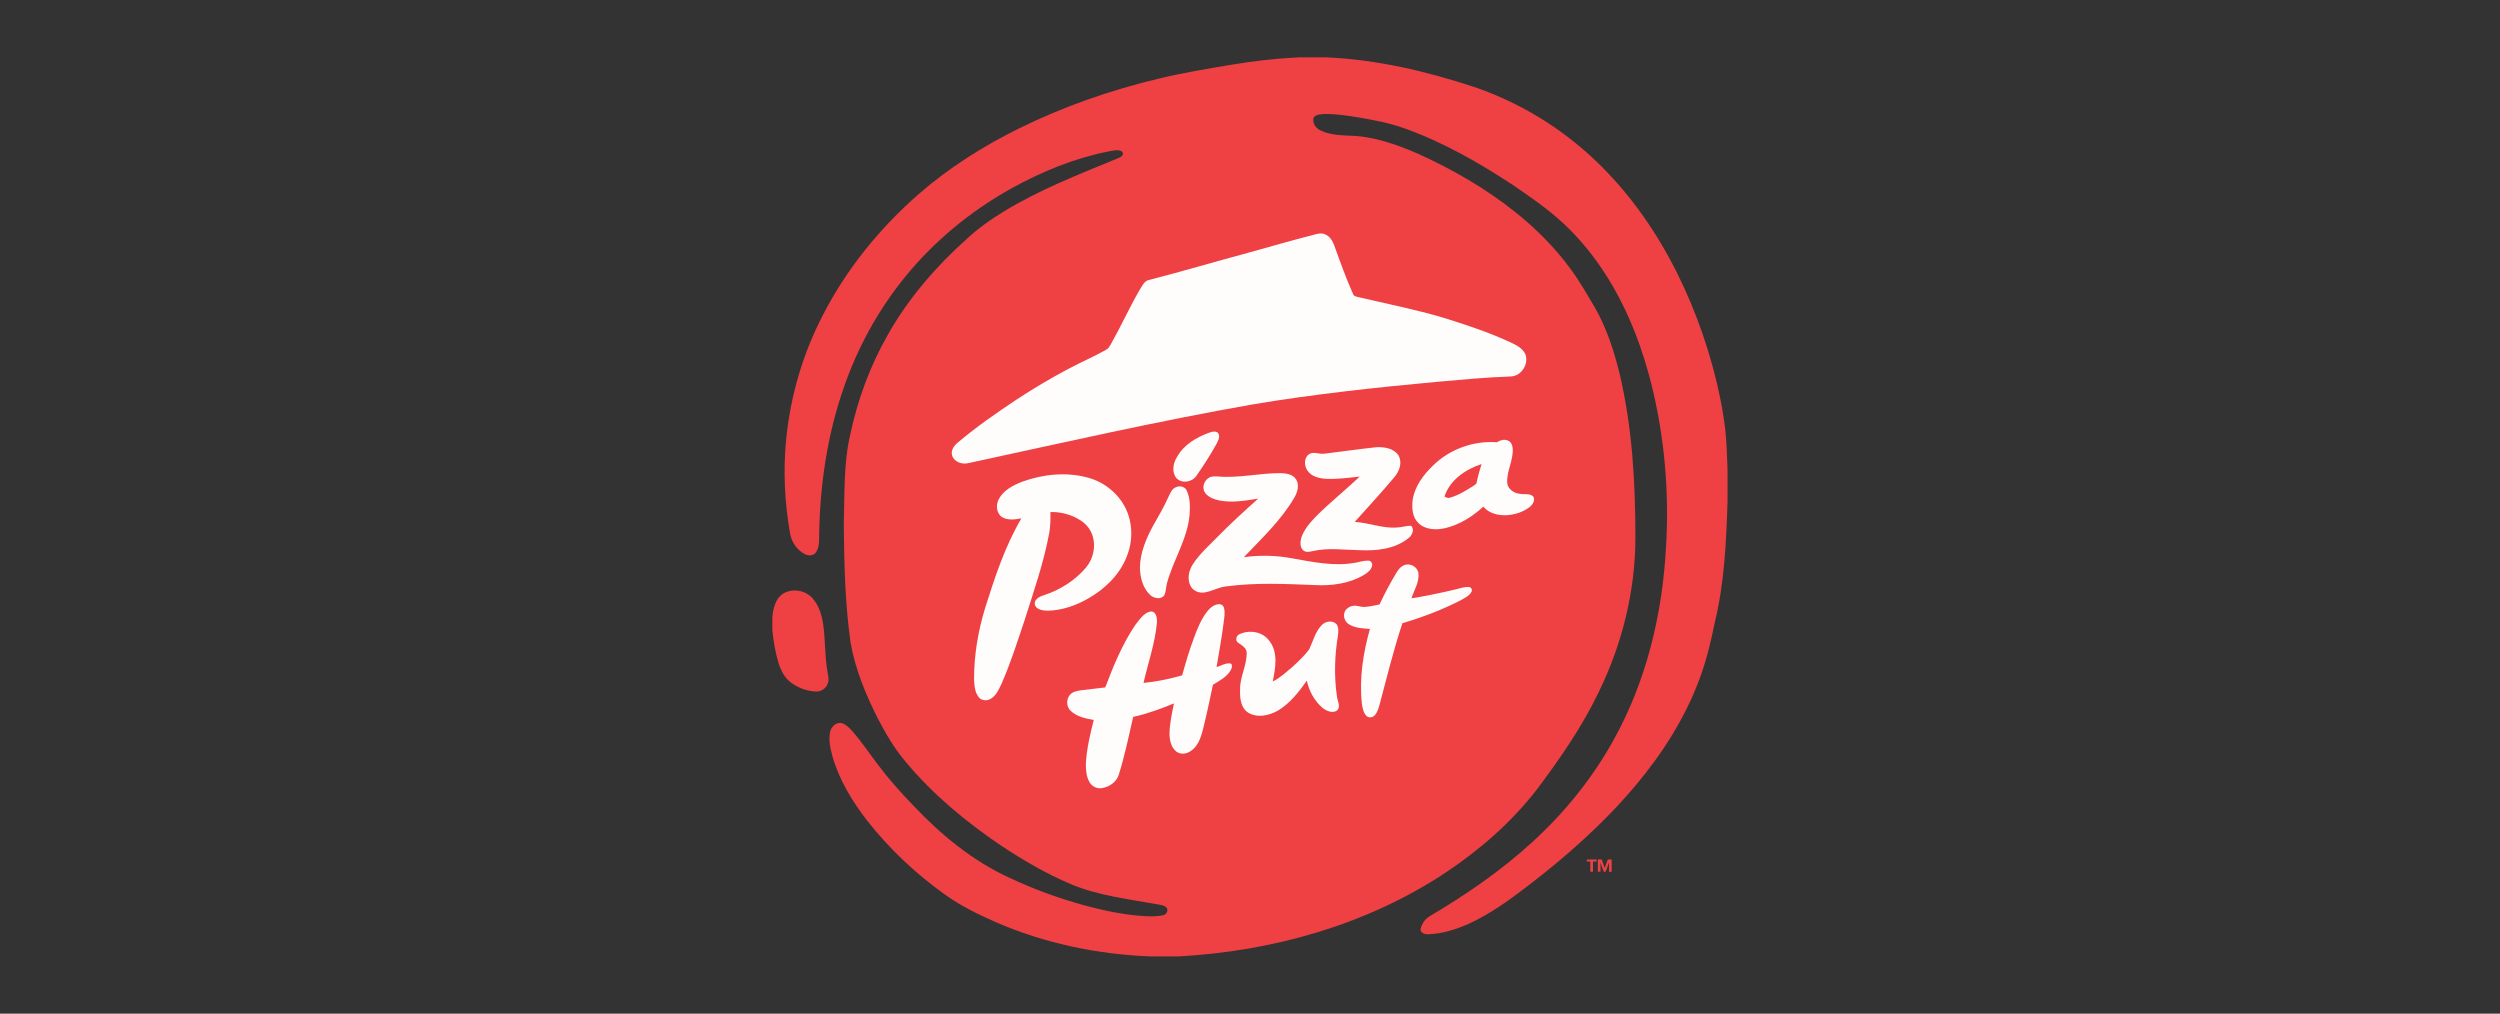
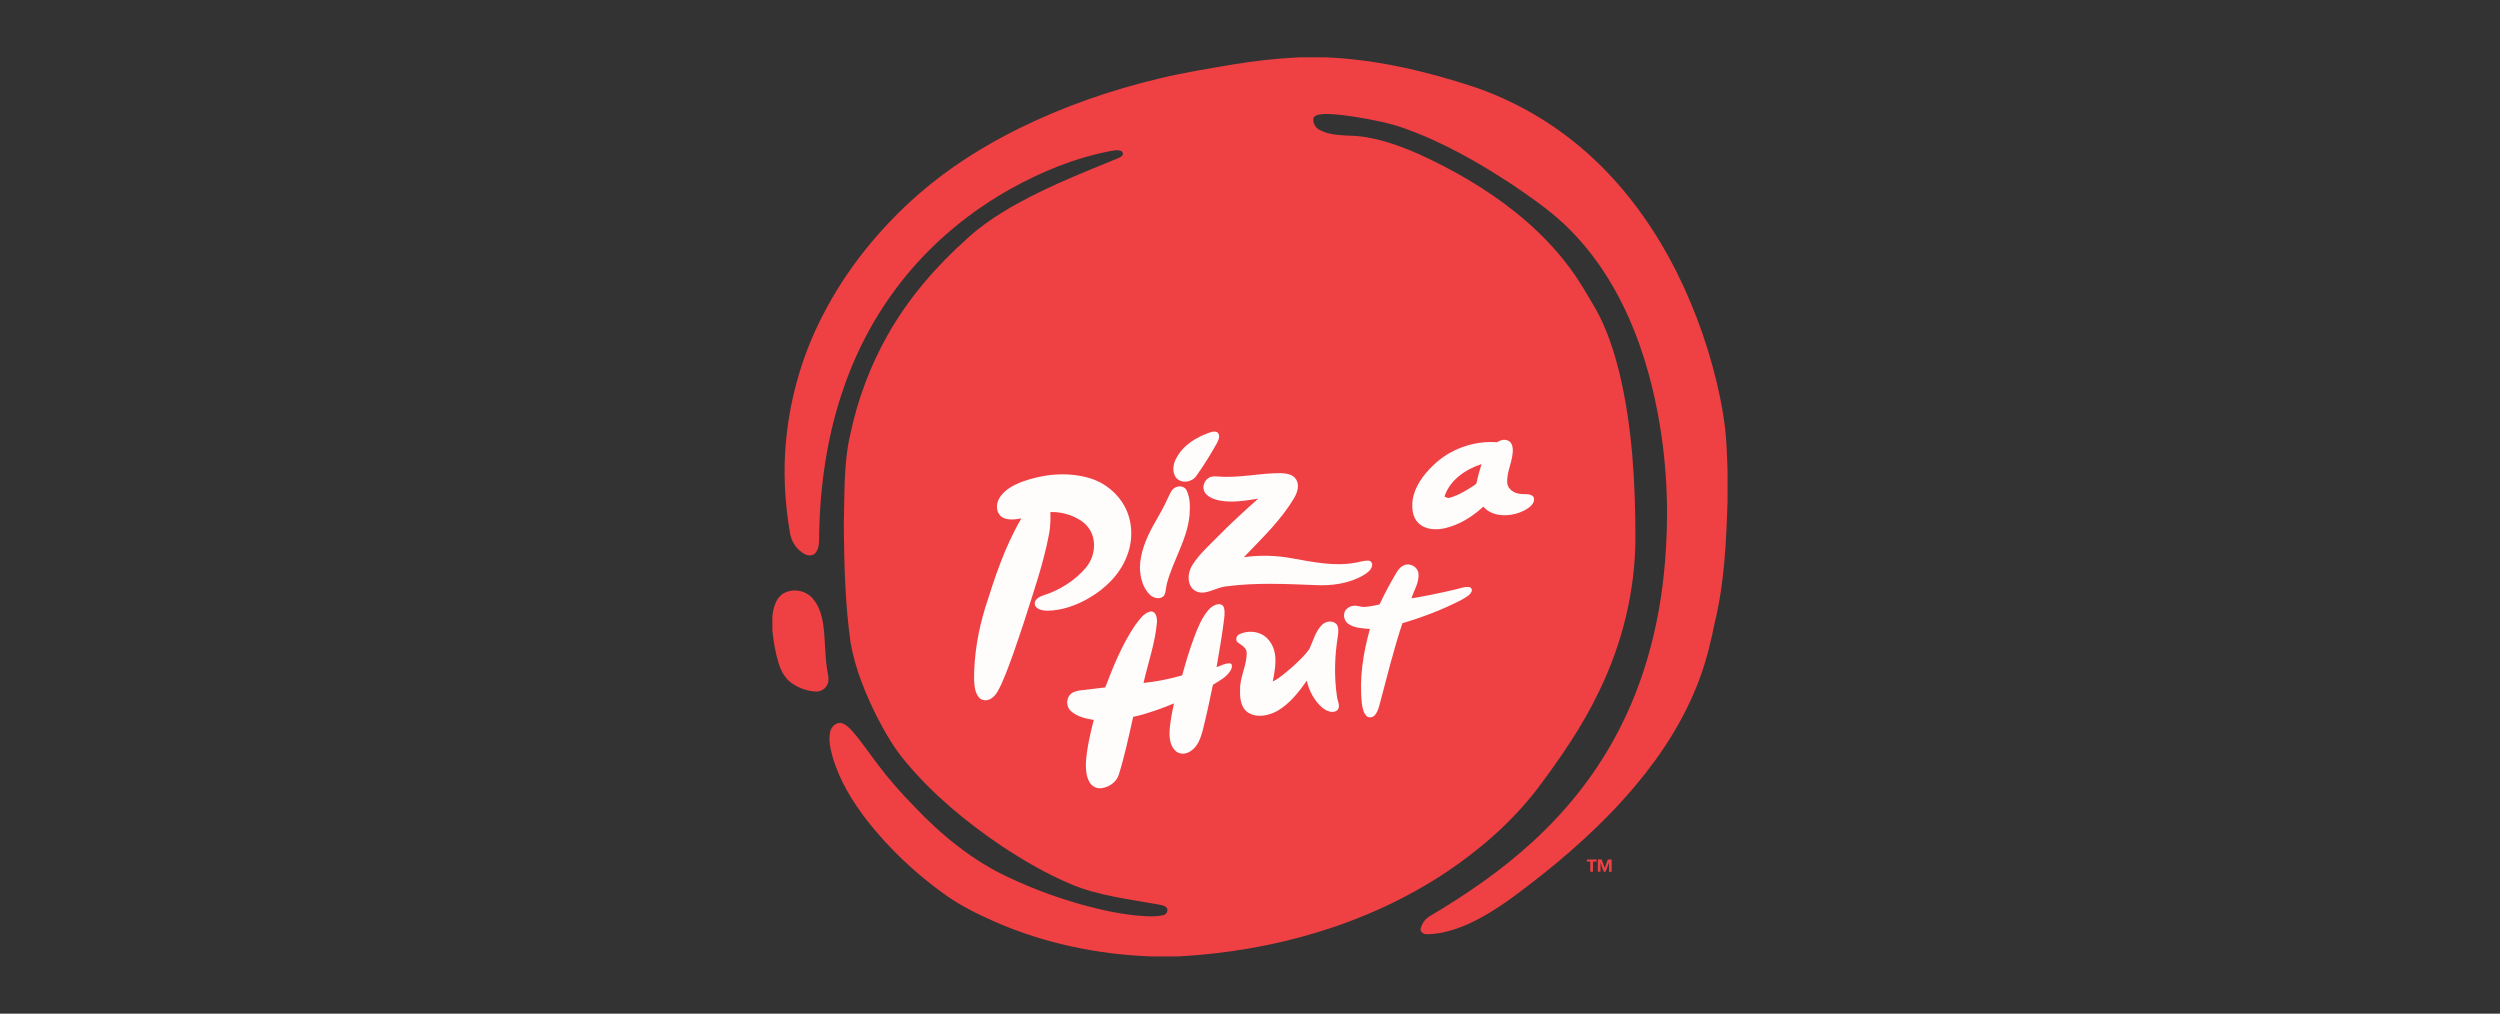
<svg xmlns="http://www.w3.org/2000/svg" id="Layer_1" data-name="Layer 1" viewBox="0 0 598.55 242.69">
  <rect x="0" y="0" width="598.55" height="242.69" fill="#333333" stroke="none" />
  <defs>
    <style>
      .cls-1 {
        fill: #fffcfc;
      }

      .cls-1, .cls-2 {
        stroke-width: 0px;
      }

      .cls-2 {
        fill: #ef4044;
      }
    </style>
  </defs>
  <path class="cls-2" d="m310.66,13.73h6.87c12.05.52,23.87,3.3,35.29,7.05,9.13,3.1,17.68,7.88,25.1,14.05,7.91,6.56,14.49,14.63,19.74,23.44,5.44,9.16,9.52,19.1,12.35,29.36,1.35,4.9,2.4,9.89,3.02,14.94.37,3.27.45,6.56.58,9.85v7.66c-.32,9.68-.74,19.44-3.04,28.89-.93,4.59-2.02,9.17-3.66,13.56-3.45,9.33-8.87,17.83-15.24,25.43-7.7,9.2-16.75,17.18-26.26,24.44-4.3,3.29-8.76,6.48-13.7,8.75-3.1,1.37-6.42,2.45-9.84,2.52-.74.05-1.7-.27-1.77-1.12.24-1.31,1.07-2.55,2.24-3.21,8.7-5.15,17.09-10.9,24.55-17.75,7.75-7.07,14.43-15.33,19.49-24.52,7.78-14,11.62-29.94,12.48-45.86.81-12.77-.24-25.67-3.21-38.12-2.27-9.44-5.74-18.65-10.92-26.89-2.87-4.56-6.27-8.81-10.2-12.51-3.8-3.57-8.11-6.53-12.41-9.46-8.17-5.36-16.73-10.27-25.96-13.53-3.49-1.26-7.16-1.93-10.8-2.57-2.71-.44-5.43-.86-8.18-.84-.91.08-2.08.04-2.68.87-.28,1.16.35,2.36,1.38,2.91,2.09,1.17,4.57,1.27,6.92,1.41,5.84.05,11.44,2.05,16.74,4.34,8.26,3.75,16.2,8.31,23.29,13.99,4.86,3.89,9.31,8.32,13.01,13.33,2.33,3.09,4.21,6.47,6.18,9.79,2.7,4.83,4.42,10.14,5.74,15.5,3.04,12.82,3.79,26.07,3.79,39.21,0,12.72-3.11,25.37-8.66,36.8-4.02,8.47-9.4,16.21-15.02,23.69-6.09,7.82-13.64,14.4-21.88,19.87-18.85,12.45-41.3,18.74-63.73,19.98h-6.95c-12.63-.5-25.22-3.13-36.83-8.17-4.35-1.91-8.65-4.01-12.5-6.82-6.88-4.95-13.12-10.83-18.35-17.5-3.6-4.65-6.73-9.77-8.34-15.47-.5-1.88-.96-3.87-.53-5.81.23-1.14,1.21-2.12,2.41-2.14,1.23.15,2.11,1.14,2.92,1.99,2.19,2.52,4.04,5.31,6.07,7.96,2.58,3.46,5.45,6.68,8.45,9.77,6.65,7.06,14.29,13.36,23.17,17.41,5.89,2.76,12.03,4.99,18.32,6.68,4.56,1.21,9.2,2.18,13.92,2.46,1.49.08,3,.1,4.47-.22.76-.15,1.35-1.14.81-1.8-.47-.58-1.28-.61-1.95-.77-7.06-1.29-14.33-2.07-21.01-4.89-5.84-2.46-11.33-5.68-16.61-9.17-8.41-5.69-16.32-12.22-22.84-20.03-2.73-3.2-4.86-6.86-6.79-10.58-2.86-5.68-5.32-11.65-6.44-17.94-1.34-9.39-1.55-18.9-1.64-28.36.22-7.26-.09-14.62,1.59-21.74,1.78-8.31,4.77-16.37,8.99-23.76,4.95-8.77,11.65-16.46,19.15-23.14,2.56-2.36,5.42-4.37,8.38-6.19,8.6-5.27,18.02-8.95,27.31-12.77.71-.26,1.95-.82,1.18-1.72-.98-.57-2.18-.16-3.22,0-8.14,1.59-15.89,4.8-23.13,8.78-9.8,5.43-18.63,12.68-25.68,21.39-6.46,7.95-11.42,17.09-14.71,26.78-3.83,11.11-5.54,22.87-5.75,34.59-.04,1.51.13,3.22-.82,4.5-.62.83-1.81.81-2.65.35-1.84-.96-3.12-2.85-3.49-4.88-1.31-7.49-1.7-15.15-.93-22.71,1.02-10.25,3.96-20.3,8.69-29.45,5.68-11.15,13.72-21.03,23.14-29.24,7.21-6.27,15.35-11.39,23.9-15.62,10.71-5.28,22.06-9.22,33.67-11.98,5.74-1.38,11.58-2.33,17.4-3.31,5.17-.86,10.38-1.46,15.61-1.71h0Z" />
-   <path class="cls-1" d="m314.51,56.21c.86-.22,1.79-.5,2.65-.14,1.2.42,1.88,1.61,2.3,2.73,1.42,3.95,2.84,7.9,4.55,11.73.15.37.58.42.92.54,6.92,1.63,13.91,3,20.72,5.02,5.16,1.62,10.31,3.31,15.24,5.53,1.61.77,3.53,1.47,4.33,3.21.82,2.32-.92,5.16-3.43,5.3-5.9.2-11.78.76-17.65,1.28-14.77,1.36-29.52,2.95-44.15,5.4-22.87,4.02-45.53,9.18-68.22,14.09-1.47.34-3.42-.31-3.83-1.91-.35-1.25.56-2.38,1.47-3.12,4.4-3.7,9.13-6.99,13.92-10.17,5.57-3.64,11.35-6.99,17.37-9.83,1.38-.68,2.76-1.35,4.09-2.11.49-.25.8-.71,1.07-1.17,2.42-4.27,4.44-8.74,6.88-13,.57-.86,1-1.95,1.96-2.45,8.04-2.07,15.99-4.44,24.01-6.59,5.26-1.47,10.51-2.97,15.8-4.34h0Z" />
  <path class="cls-1" d="m289.57,103.56c.63-.2,1.41-.42,1.99.03.68.75.15,1.79-.23,2.55-1.47,2.67-3.11,5.25-4.86,7.74-1.01,1.54-3.42,1.98-4.76.65-1.24-1.42-.87-3.58.06-5.07,1.62-2.98,4.7-4.79,7.81-5.89h0Z" />
  <path class="cls-1" d="m358.42,105.88c.73-.46,1.64-.79,2.49-.44.82.23,1.2,1.11,1.26,1.89.23,2.89-1.57,5.53-1.29,8.42.22,1.47,1.7,2.38,3.09,2.49,1.02.19,2.27-.17,3.1.61.59.86-.11,1.95-.8,2.52-1.54,1.18-3.46,1.83-5.38,1.97-2.07.14-4.37-.37-5.75-2.04-2.62,2.4-5.74,4.38-9.23,5.17-2.12.47-4.64.38-6.28-1.21-1.51-1.41-1.65-3.67-1.41-5.59.5-3.21,2.52-5.93,4.8-8.14,4.01-3.99,9.77-6.06,15.39-5.65h0Z" />
-   <path class="cls-1" d="m316.94,108.64c4.2-.52,8.38-1.11,12.59-1.57,1.9-.08,4.19.24,5.3,1.98.97,1.69.22,3.75-.94,5.13-3.08,3.68-6.34,7.2-9.54,10.77,3.36.2,6.58,1.57,9.97,1.36,1.2-.03,2.35-.45,3.55-.44.87,1.02.19,2.38-.75,3.05-3.22,2.54-7.54,2.99-11.5,2.81-3.73-.05-7.52-.64-11.2.19-.76.15-1.68.43-2.35-.12-.9-.73-.77-2.04-.52-3.05.69-2.05,2.17-3.71,3.65-5.24,3.31-3.29,6.96-6.21,10.35-9.41-2.67.29-5.35.66-8.03.54-1.6-.09-3.39-.48-4.4-1.84-.89-1.15-1.01-3.12.26-4.04,1.08-.76,2.39.05,3.57-.15h0Z" />
  <path class="cls-2" d="m345.84,118.88c1.26-3.96,5.08-6.54,8.87-7.77-.43,1.44-.87,2.88-1.16,4.35-.02.43-.44.62-.74.84-1.78,1.12-3.59,2.27-5.62,2.84-.48.22-.93-.05-1.35-.26h0Z" />
  <path class="cls-1" d="m291.46,114.07c5.05.47,10.06-.82,15.11-.79,1.35.04,2.97.24,3.75,1.5.83,1.35.33,3.02-.39,4.3-3.18,5.45-7.81,9.8-12.13,14.32,3.85-.53,7.78-.44,11.59.28,4.88.86,9.89,1.94,14.85,1.09,1.13-.15,2.23-.59,3.38-.54.58-.01,1,.6.89,1.16-.16,1.06-1.12,1.75-1.97,2.27-3.51,2.08-7.72,2.64-11.74,2.42-7.03-.28-14.12-.62-21.12.3-1.86.16-3.49,1.2-5.32,1.47-1.27.2-2.69-.35-3.3-1.52-.9-1.66-.45-3.72.53-5.24,1.63-2.5,3.89-4.49,5.96-6.61,3.11-3.16,6.38-6.15,9.69-9.1-3.02.49-6.12,1.02-9.18.47-1.29-.27-2.66-.72-3.5-1.8-.84-1.13-.4-2.84.75-3.58.61-.48,1.43-.43,2.16-.4h0Z" />
  <path class="cls-1" d="m244.73,115.33c4.96-1.79,10.47-2.38,15.6-1.01,3.99,1.02,7.5,3.84,9.26,7.57,1.67,3.57,1.64,7.84.13,11.47-1.69,4.28-5.16,7.63-9.11,9.89-2.98,1.72-6.36,2.91-9.83,2.97-1.07-.06-2.55-.19-3-1.35-.32-1.27.99-1.99,1.99-2.31,3.91-1.26,7.56-3.51,10.23-6.66,1.7-2.04,2.4-4.93,1.63-7.49-.45-1.57-1.52-2.92-2.89-3.8-2.14-1.38-4.7-2.1-7.25-2.01.02,1.69.03,3.39-.29,5.06-1.33,7.15-3.74,14.03-5.93,20.94-1.69,5.05-3.31,10.15-5.45,15.03-.63,1.33-1.24,2.82-2.54,3.63-.89.59-2.23.56-2.93-.32-1-1.21-1.07-2.89-1.14-4.39,0-5.71.95-11.39,2.61-16.85,2.33-7.4,4.76-14.86,8.72-21.59-1.52.26-3.24.54-4.63-.3-1.39-.93-1.52-2.94-.77-4.32,1.13-2.15,3.44-3.31,5.6-4.17h0Z" />
  <path class="cls-1" d="m281.43,116.7c.91-.49,2.24-.27,2.69.74.85,1.81.83,3.9.68,5.85-.51,5.88-3.99,10.88-5.44,16.51-.24.91-.17,1.9-.63,2.74-.8,1.1-2.49.7-3.37-.09-1.75-1.66-2.38-4.17-2.44-6.51.04-3.58,1.47-6.96,3.15-10.06,1.29-2.28,2.63-4.54,3.69-6.94.42-.82.76-1.84,1.66-2.24h0Z" />
  <path class="cls-1" d="m336.2,135.31c1.41-.6,3.26.43,3.41,1.98.22,2.14-1.07,3.99-1.67,5.96,3.53-.55,7.02-1.31,10.5-2.12,1.06-.24,2.12-.68,3.23-.58.59-.03.92.75.6,1.21-.52.91-1.53,1.36-2.4,1.88-4.5,2.34-9.26,4.12-14.11,5.57-2.14,6.47-3.76,13.1-5.51,19.68-.25.87-.53,1.77-1.18,2.43-.49.51-1.43.6-1.93.07-.75-.78-.92-1.9-1.08-2.93-.65-6.02.29-12.09,1.93-17.88-1.7-.13-3.51-.18-5.01-1.1-1.06-.61-1.52-2.09-.95-3.18.4-.7,1.15-1.17,1.95-1.25.94-.18,1.83.34,2.76.26,1.2-.08,2.38-.34,3.56-.6,1.17-2.56,2.52-5.04,3.95-7.46.47-.79,1.06-1.6,1.95-1.93h0Z" />
  <path class="cls-2" d="m187.33,142.23c2.18-1.46,5.41-1,7.15.95,1.57,1.7,2.25,4.01,2.6,6.25.56,3.8.36,7.67,1.05,11.45.15.93.43,1.92.03,2.83-.42,1.17-1.63,1.93-2.86,1.86-2.13-.11-4.23-.88-5.94-2.16-1.55-1.16-2.45-2.97-3-4.79-.74-2.53-1.2-5.14-1.44-7.76v-3.26c.23-1.95.71-4.15,2.4-5.37h0Z" />
  <path class="cls-1" d="m289.28,146.09c.61-.73,1.45-1.32,2.42-1.43.58-.08,1.18.25,1.33.83.34,1.18.07,2.42-.07,3.61-.44,3.56-1.11,7.08-1.69,10.62,1.07-.3,2.08-1.02,3.23-.88.56.04.46.77.39,1.14-.81,1.95-2.81,2.91-4.49,3.97-.76,3.7-1.56,7.4-2.48,11.07-.5,1.83-1.24,3.83-2.94,4.86-.99.67-2.4.81-3.37.04-1.26-1-1.58-2.71-1.61-4.23.04-2.46.57-4.88,1.07-7.28-3.18,1.29-6.41,2.51-9.77,3.22-1.04,4.64-2.02,9.31-3.44,13.85-.55,1.72-2.18,2.89-3.92,3.19-1.21.29-2.52-.36-3.11-1.43-.78-1.37-.87-3-.85-4.53.21-3.51,1.02-6.95,1.89-10.34-1.96-.33-4.08-.78-5.56-2.21-1.05-1.01-1.06-2.81-.09-3.87.65-.71,1.65-.88,2.55-1.02,1.95-.25,3.9-.43,5.85-.69,1.96-5.17,4.08-10.34,7.18-14.94,1.01-1.24,1.96-2.86,3.63-3.23,1.42-.14,1.63,1.62,1.56,2.66-.44,4.94-2.12,9.63-3.21,14.44,3.13-.31,6.22-.96,9.25-1.81.84-3.03,1.72-6.05,2.83-8.99.86-2.34,1.81-4.7,3.42-6.63h0Z" />
  <path class="cls-1" d="m316.57,149.55c.88-.86,2.51-1.06,3.41-.12.58.78.46,1.83.35,2.74-.79,4.82-.95,9.77-.23,14.61.12,1.07.91,2.28.11,3.25-1.05.87-2.58.22-3.52-.51-1.97-1.66-3.27-4.04-3.81-6.55-1.95,2.74-4.09,5.52-7.04,7.23-2.11,1.15-4.87,1.75-7.03.4-1.81-1.19-1.98-3.6-1.91-5.56-.04-2.99,1.6-5.71,1.59-8.68,0-1.25-1.17-1.86-2.06-2.48-.76-.5-.47-1.71.31-2.03,2.37-1.14,5.56-.64,7.15,1.56,2.19,2.77,1.48,6.56.83,9.75,1.74-.84,3.15-2.2,4.63-3.42,1.46-1.34,2.96-2.7,4.12-4.32.94-1.99,1.47-4.29,3.1-5.88h0Z" />
  <path class="cls-2" d="m379.88,205.8c.78-.04,1.56-.03,2.35-.03v.49h-.84c0,.82,0,1.63,0,2.45-.16,0-.47,0-.63,0,0-.82,0-1.63,0-2.44-.21,0-.62,0-.83-.01-.01-.11-.04-.34-.05-.46h0Z" />
  <path class="cls-2" d="m382.58,205.76c.29,0,.59,0,.89.01.24.69.48,1.38.74,2.07.24-.69.49-1.39.74-2.07.3,0,.61,0,.91,0,0,.98,0,1.97,0,2.95-.16,0-.47,0-.63,0,0-.75,0-1.5.01-2.25-.29.74-.5,1.51-.84,2.23-.1.02-.28.05-.38.06-.34-.71-.57-1.47-.83-2.21,0,.71,0,1.43,0,2.14-.16,0-.47.03-.63.03-.01-.99-.01-1.98,0-2.97h0Z" />
</svg>